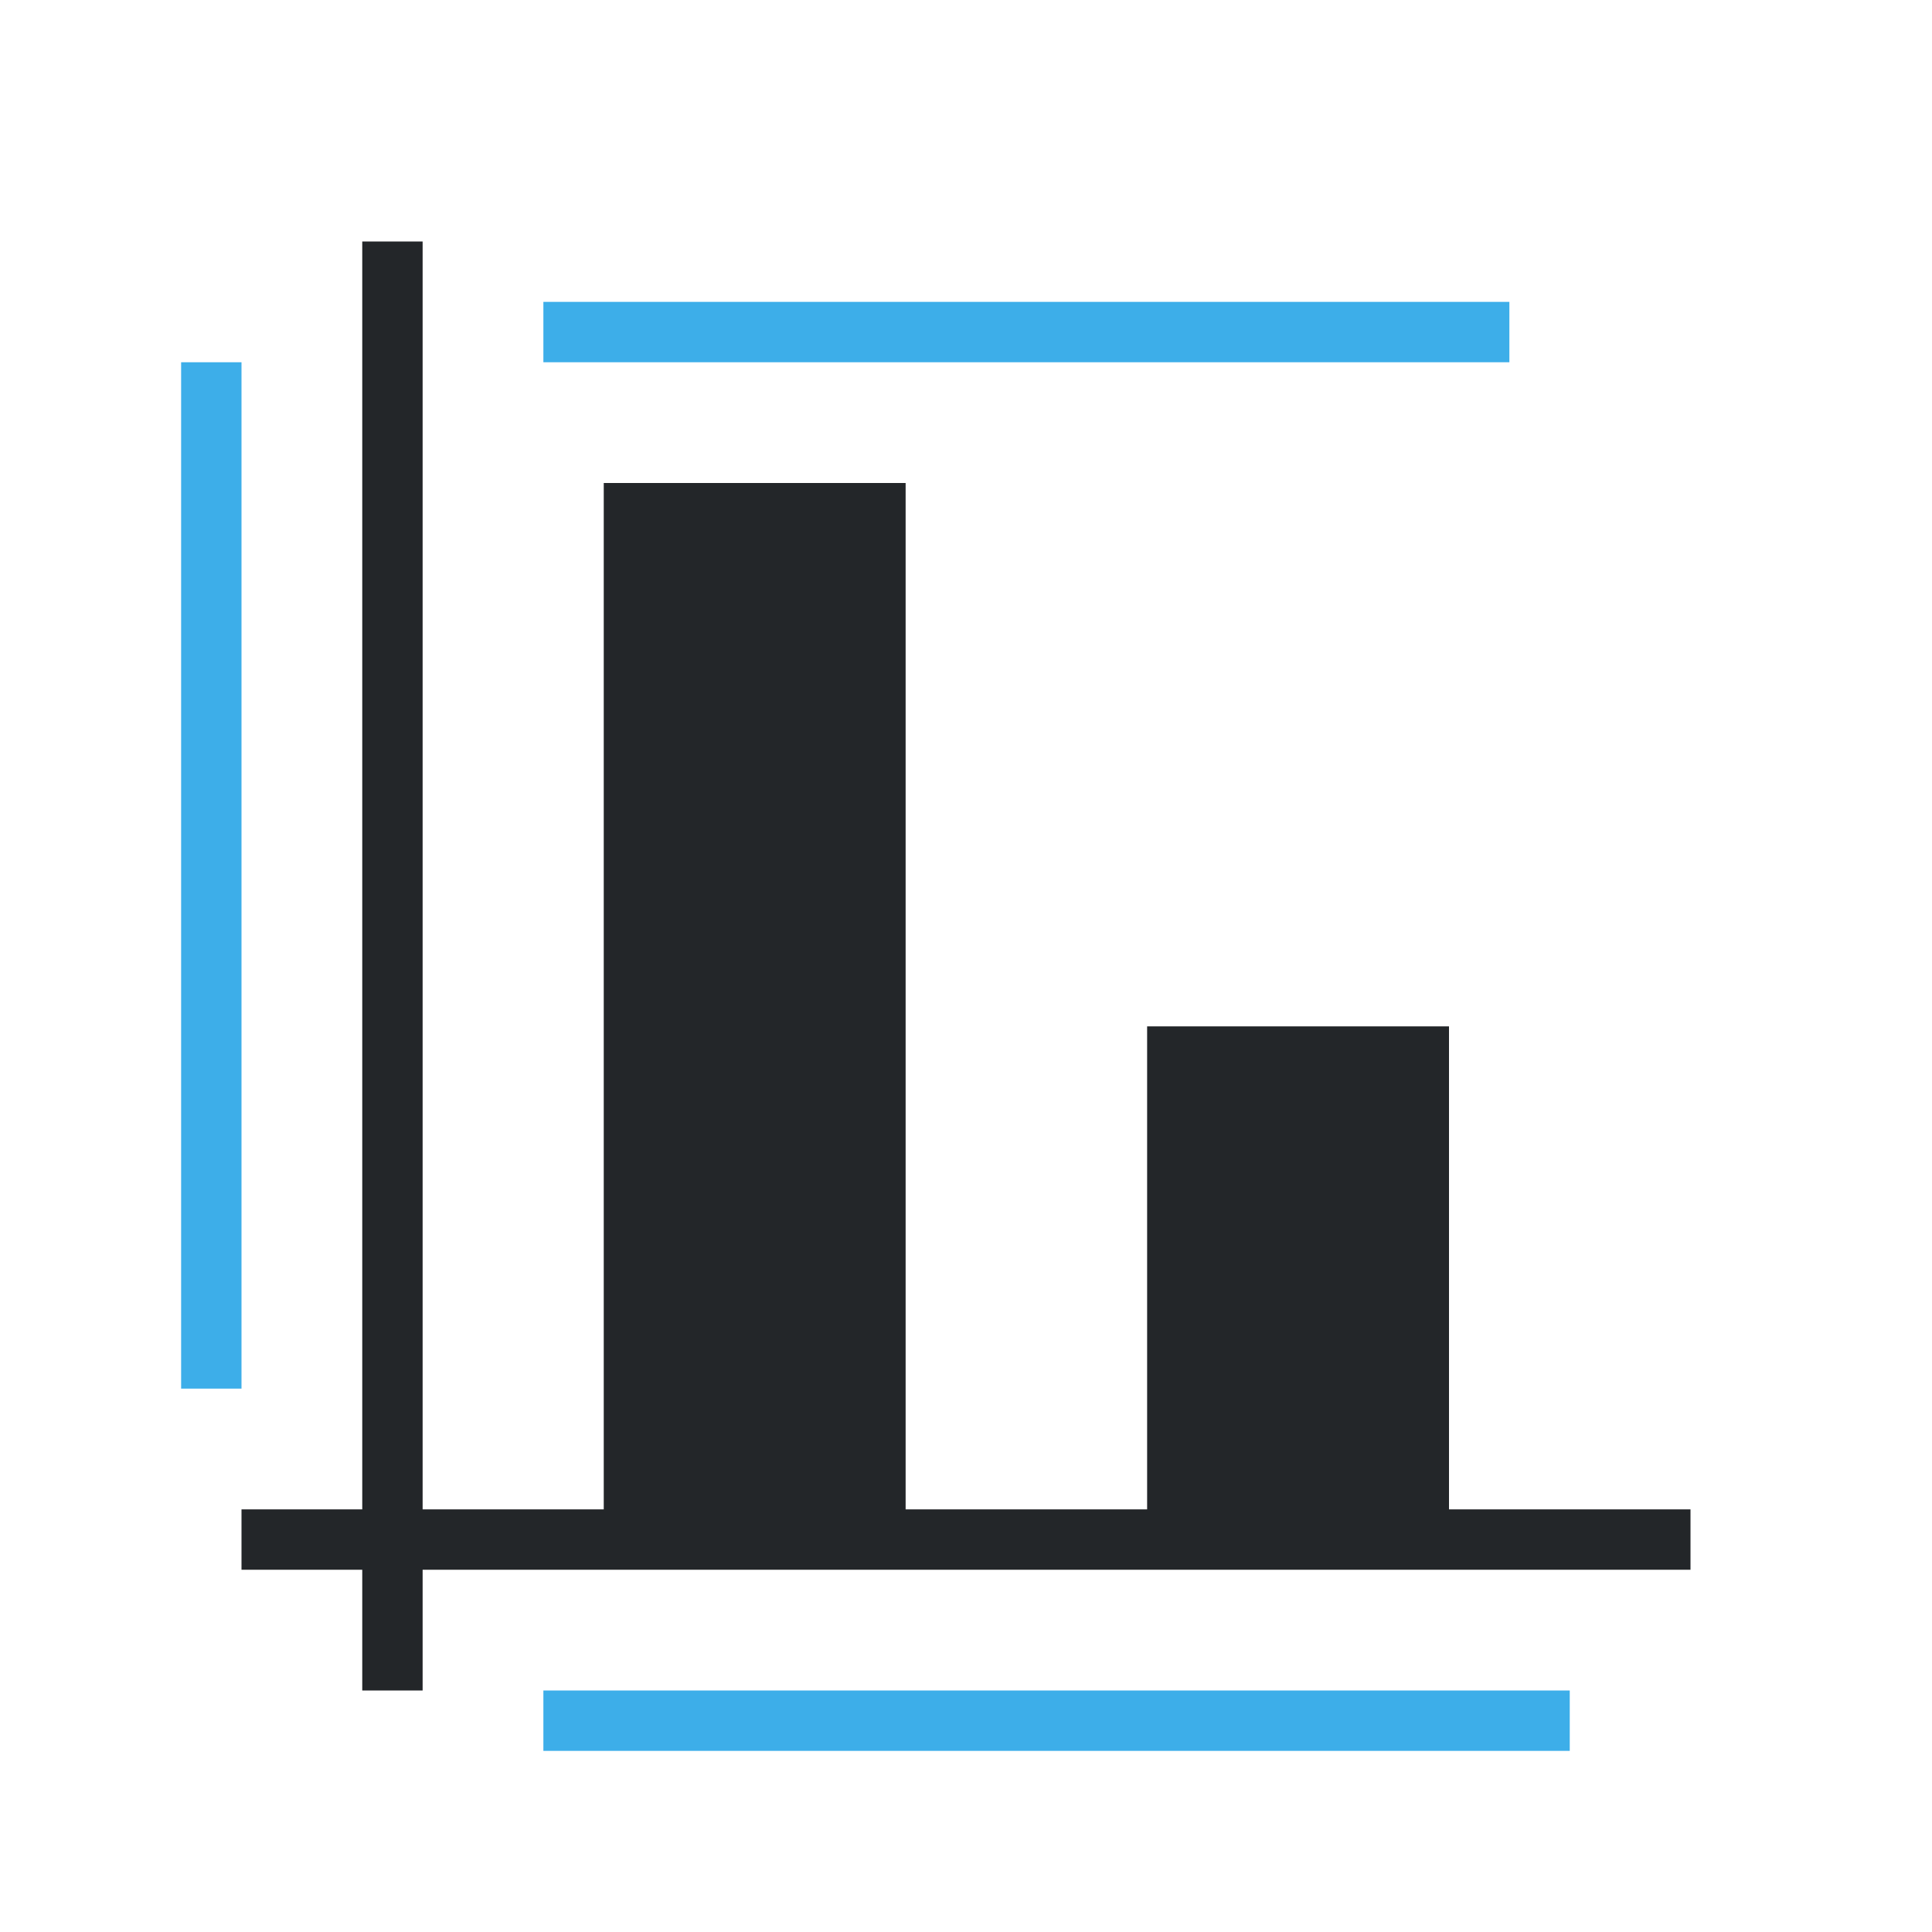
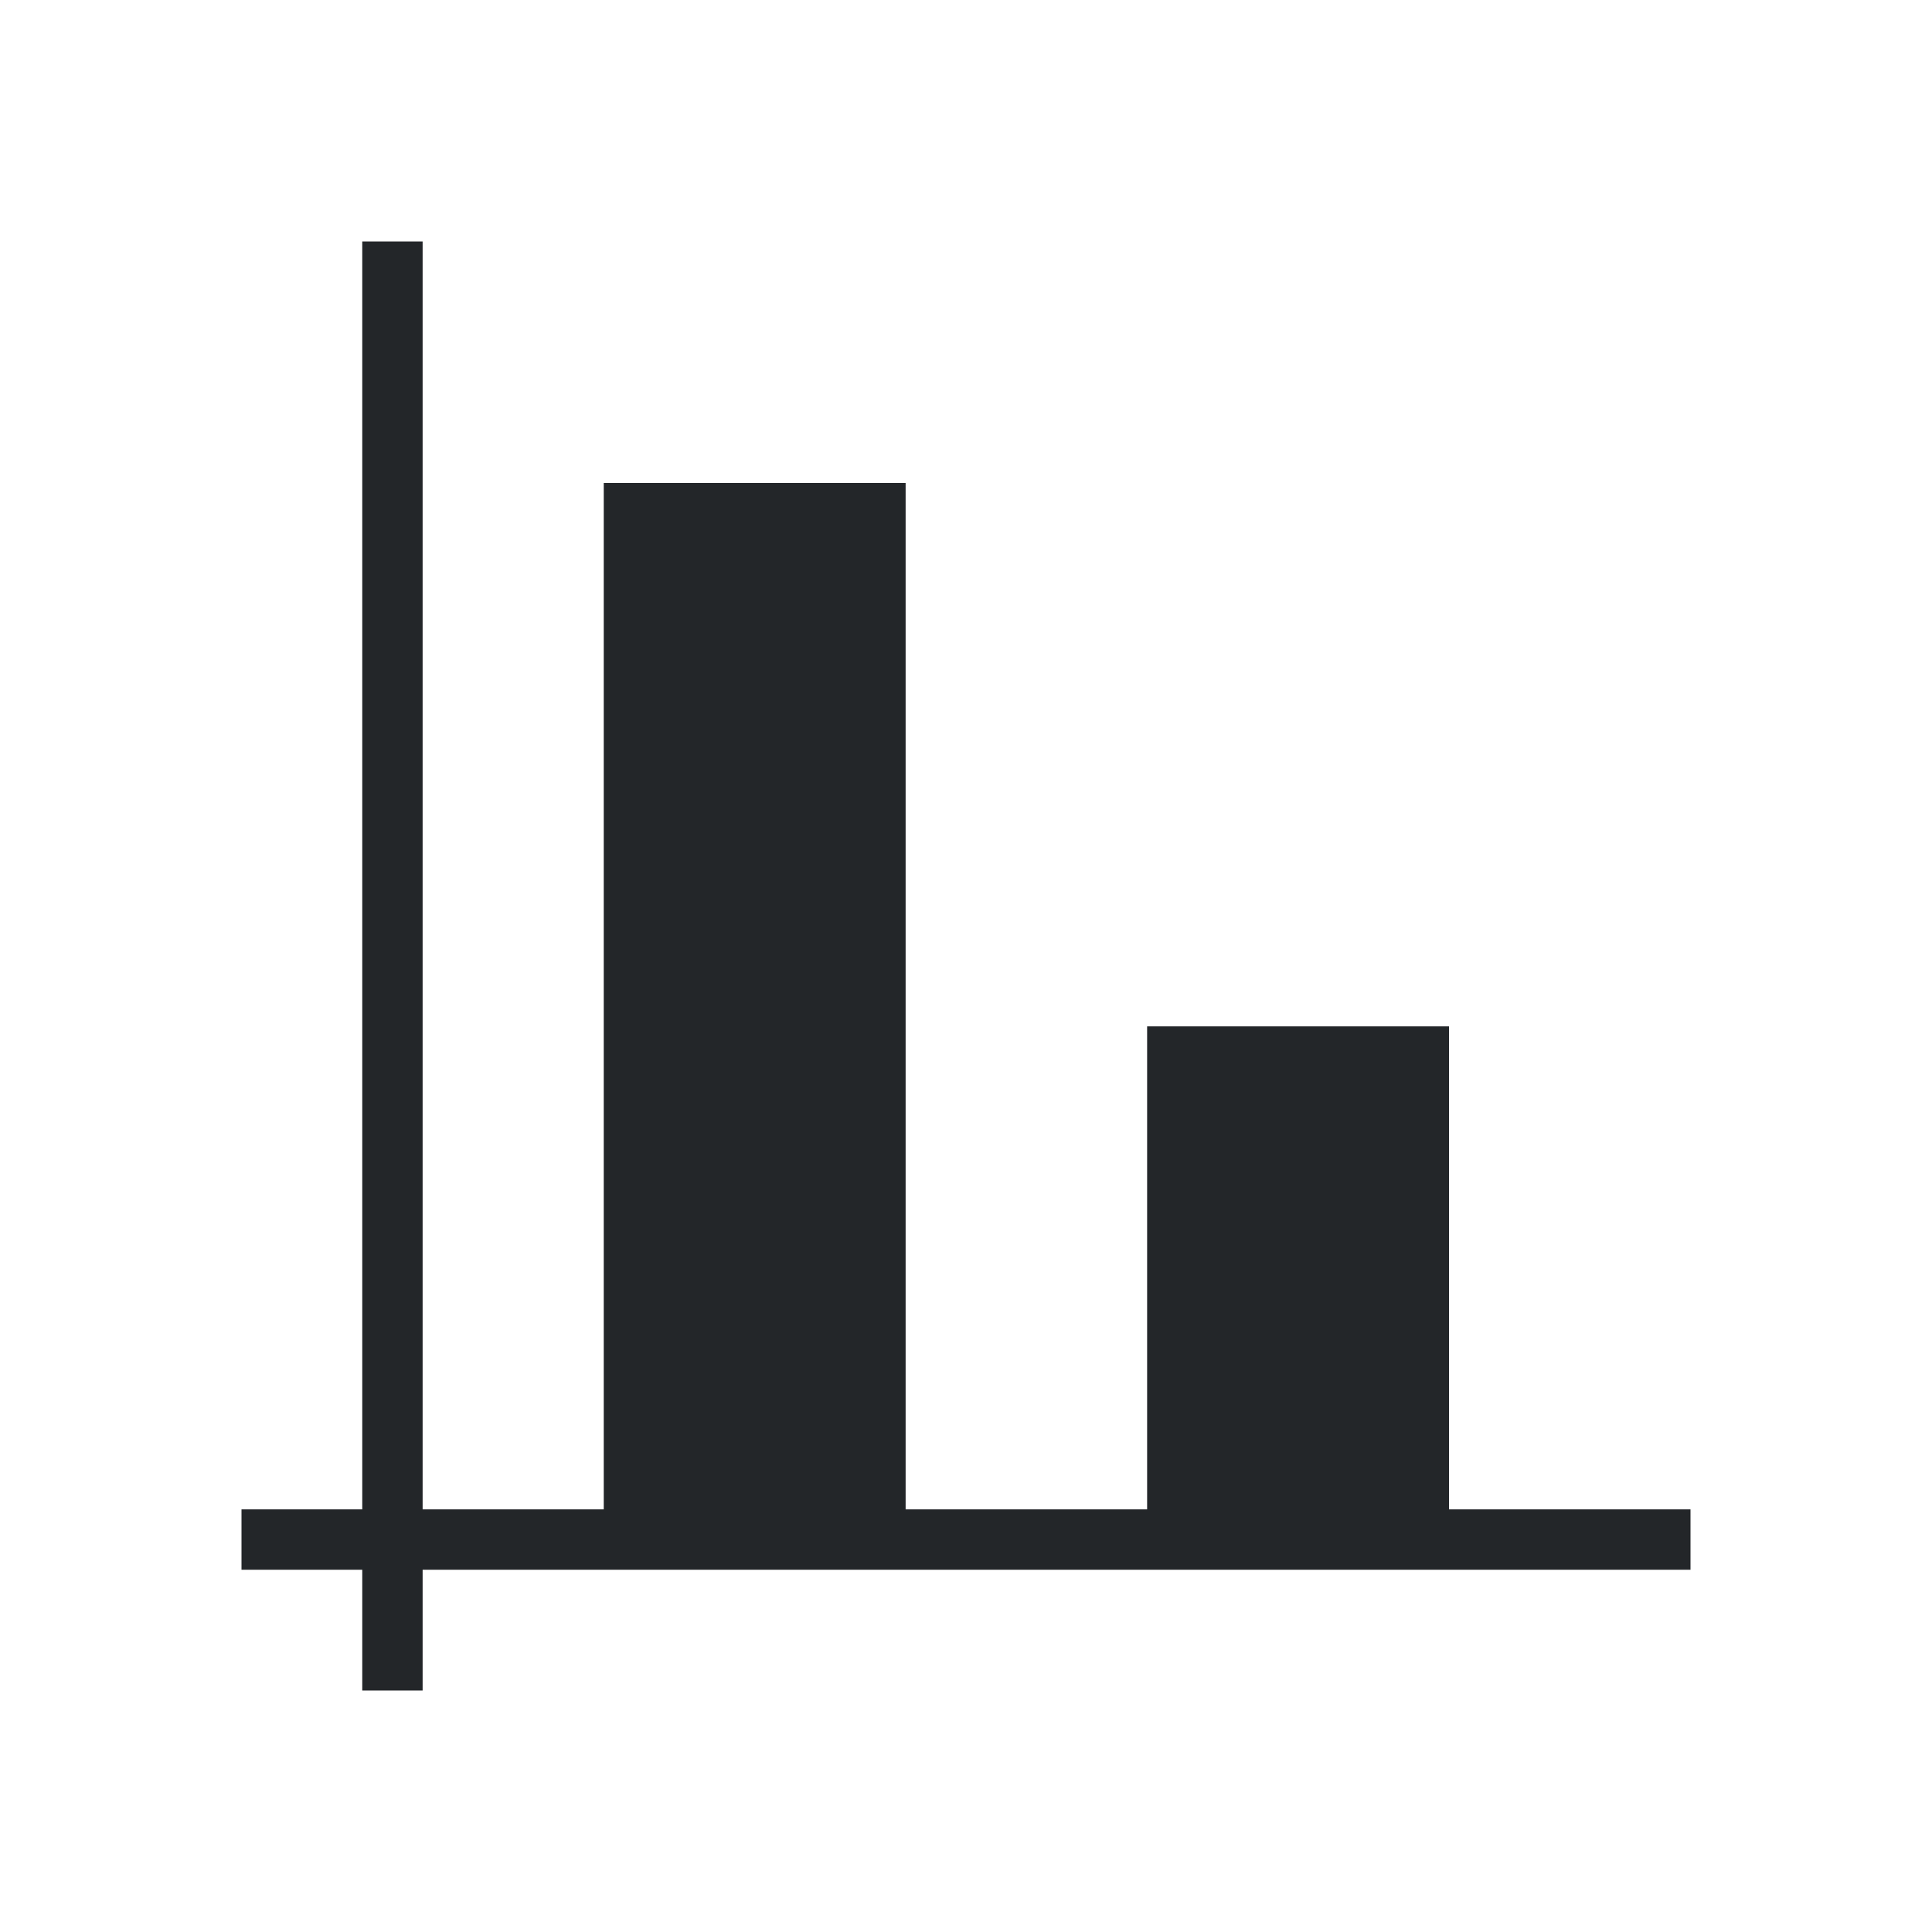
<svg xmlns="http://www.w3.org/2000/svg" viewBox="0 0 32 32">
  <path d="m6 4v21h-2v1h2v2h1v-2h21v-1h-4v-8h-5v8h-4v-17h-5v17h-3v-21z" fill="#232629" />
-   <path d="m9 5v1h16v-1zm-6 1v17h1v-17zm6 22v1h17v-1z" fill="#3daee9" />
</svg>